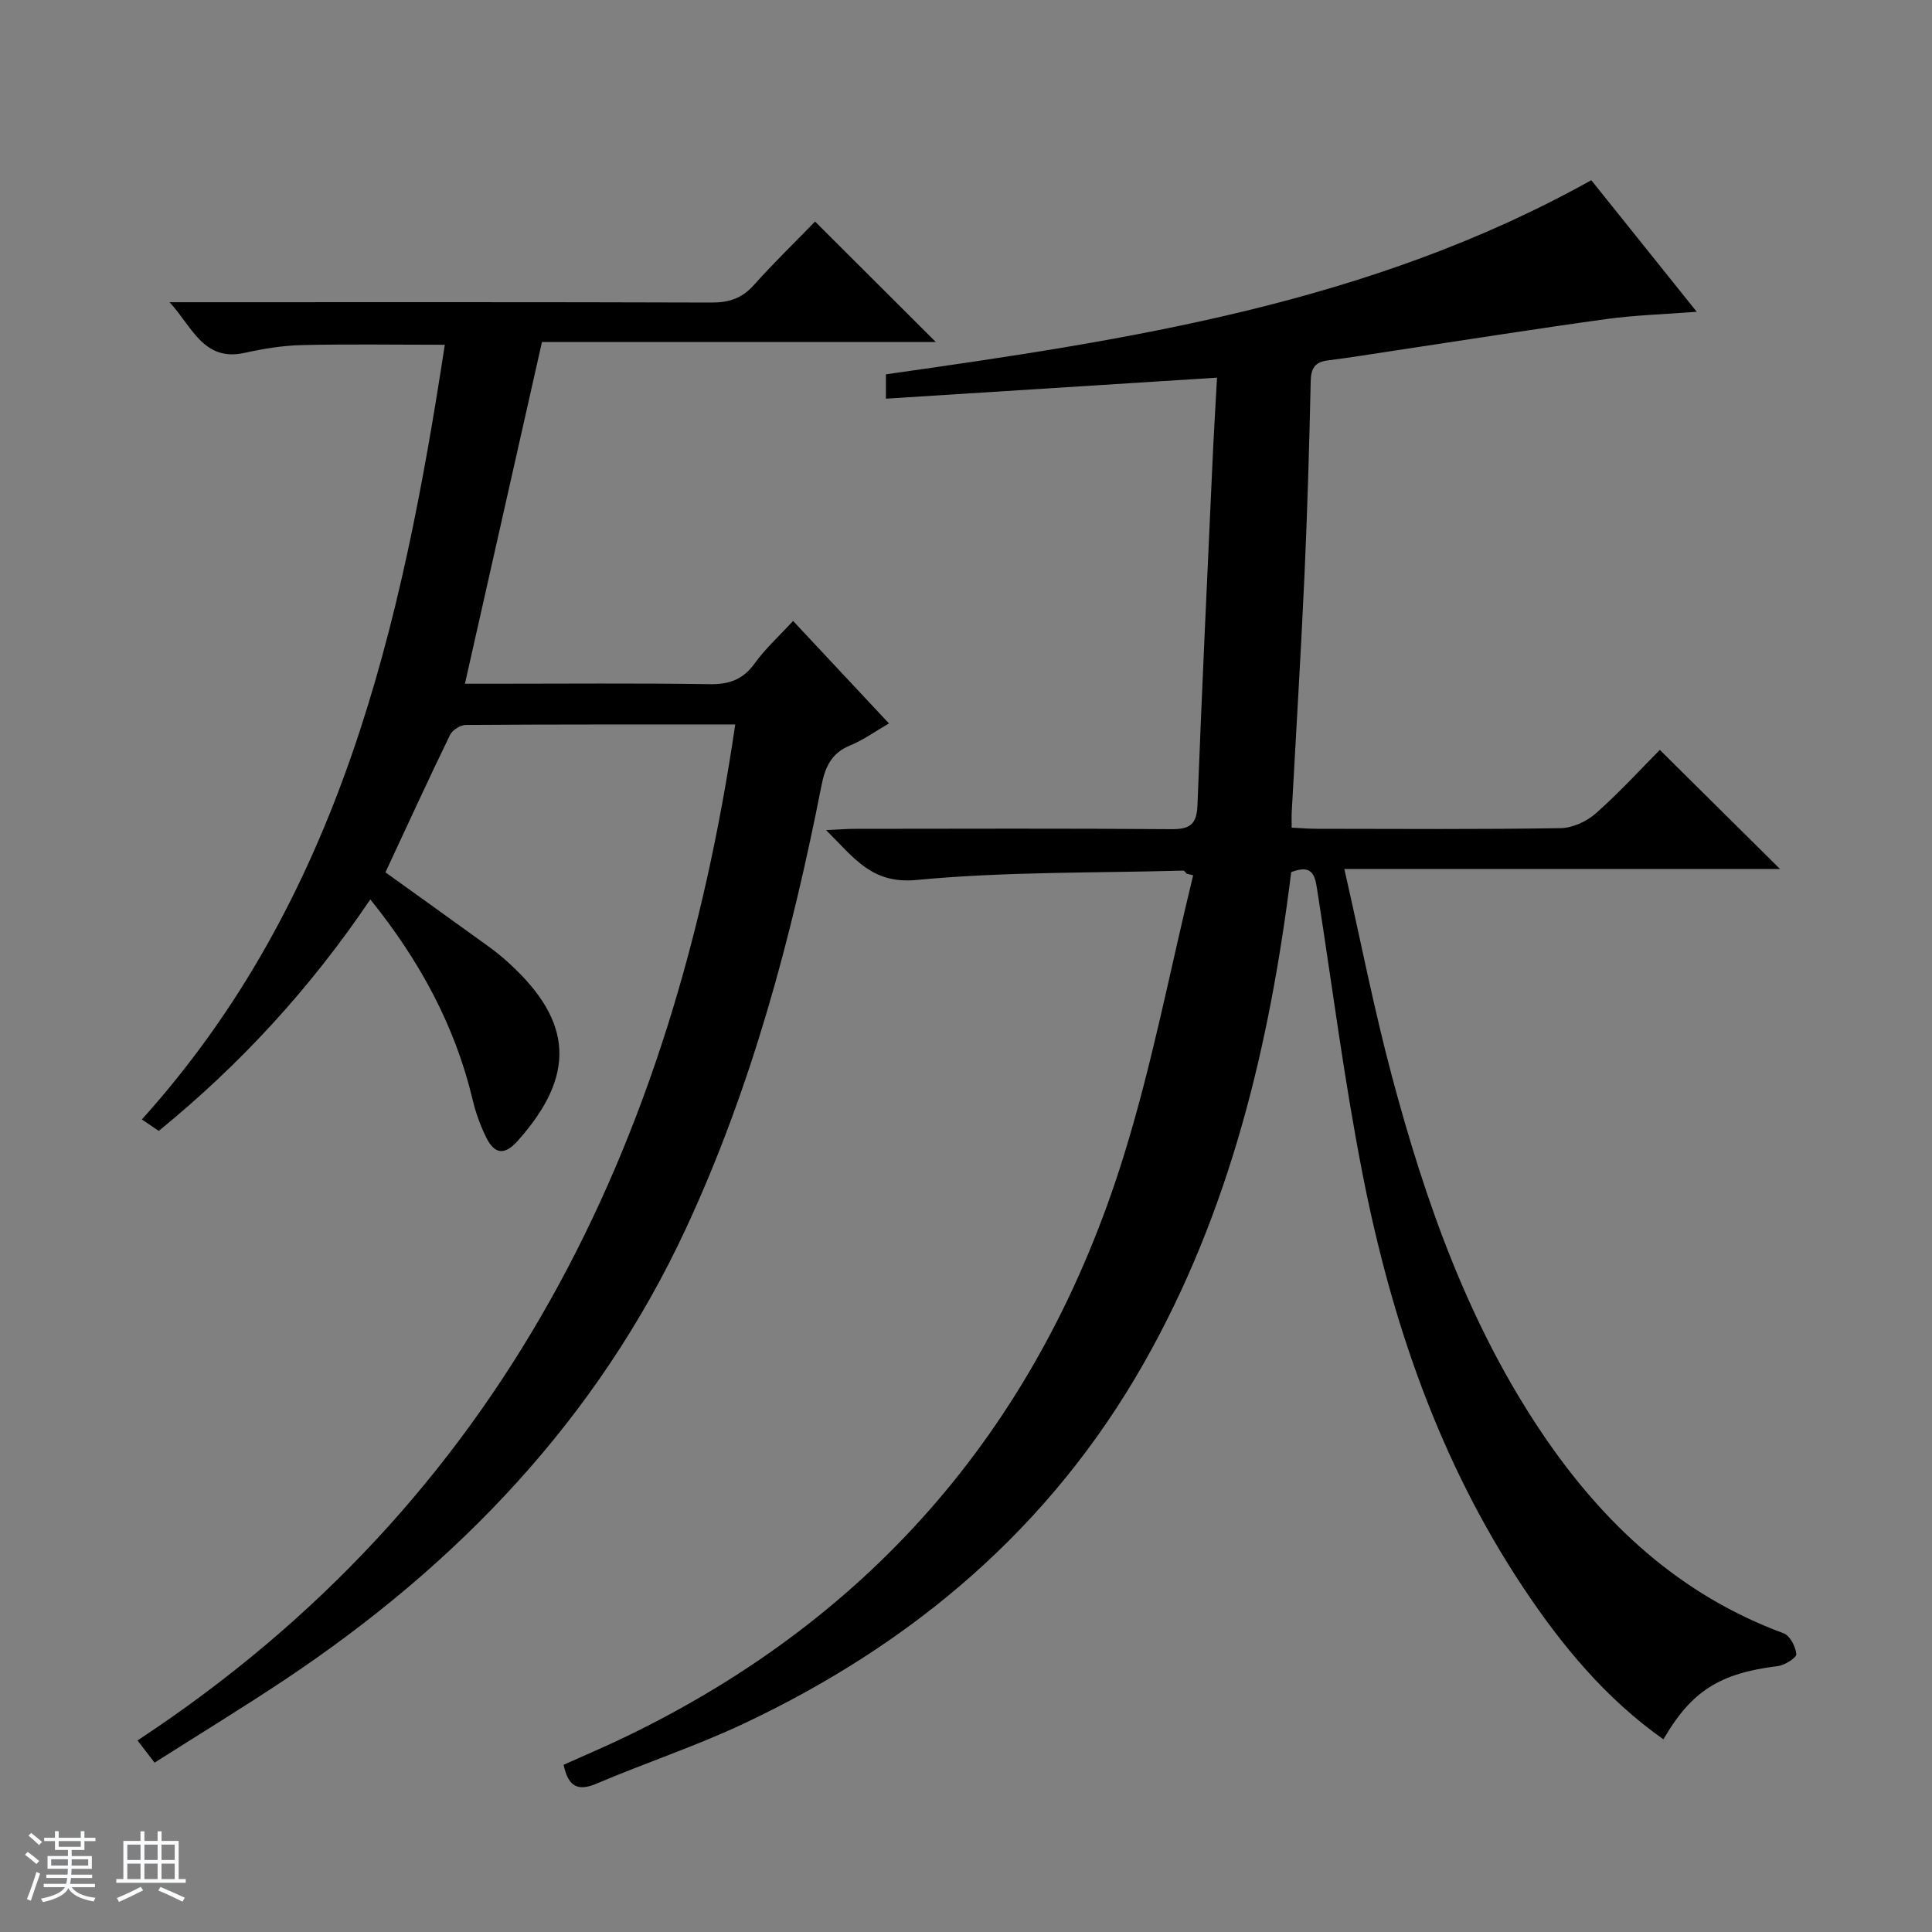
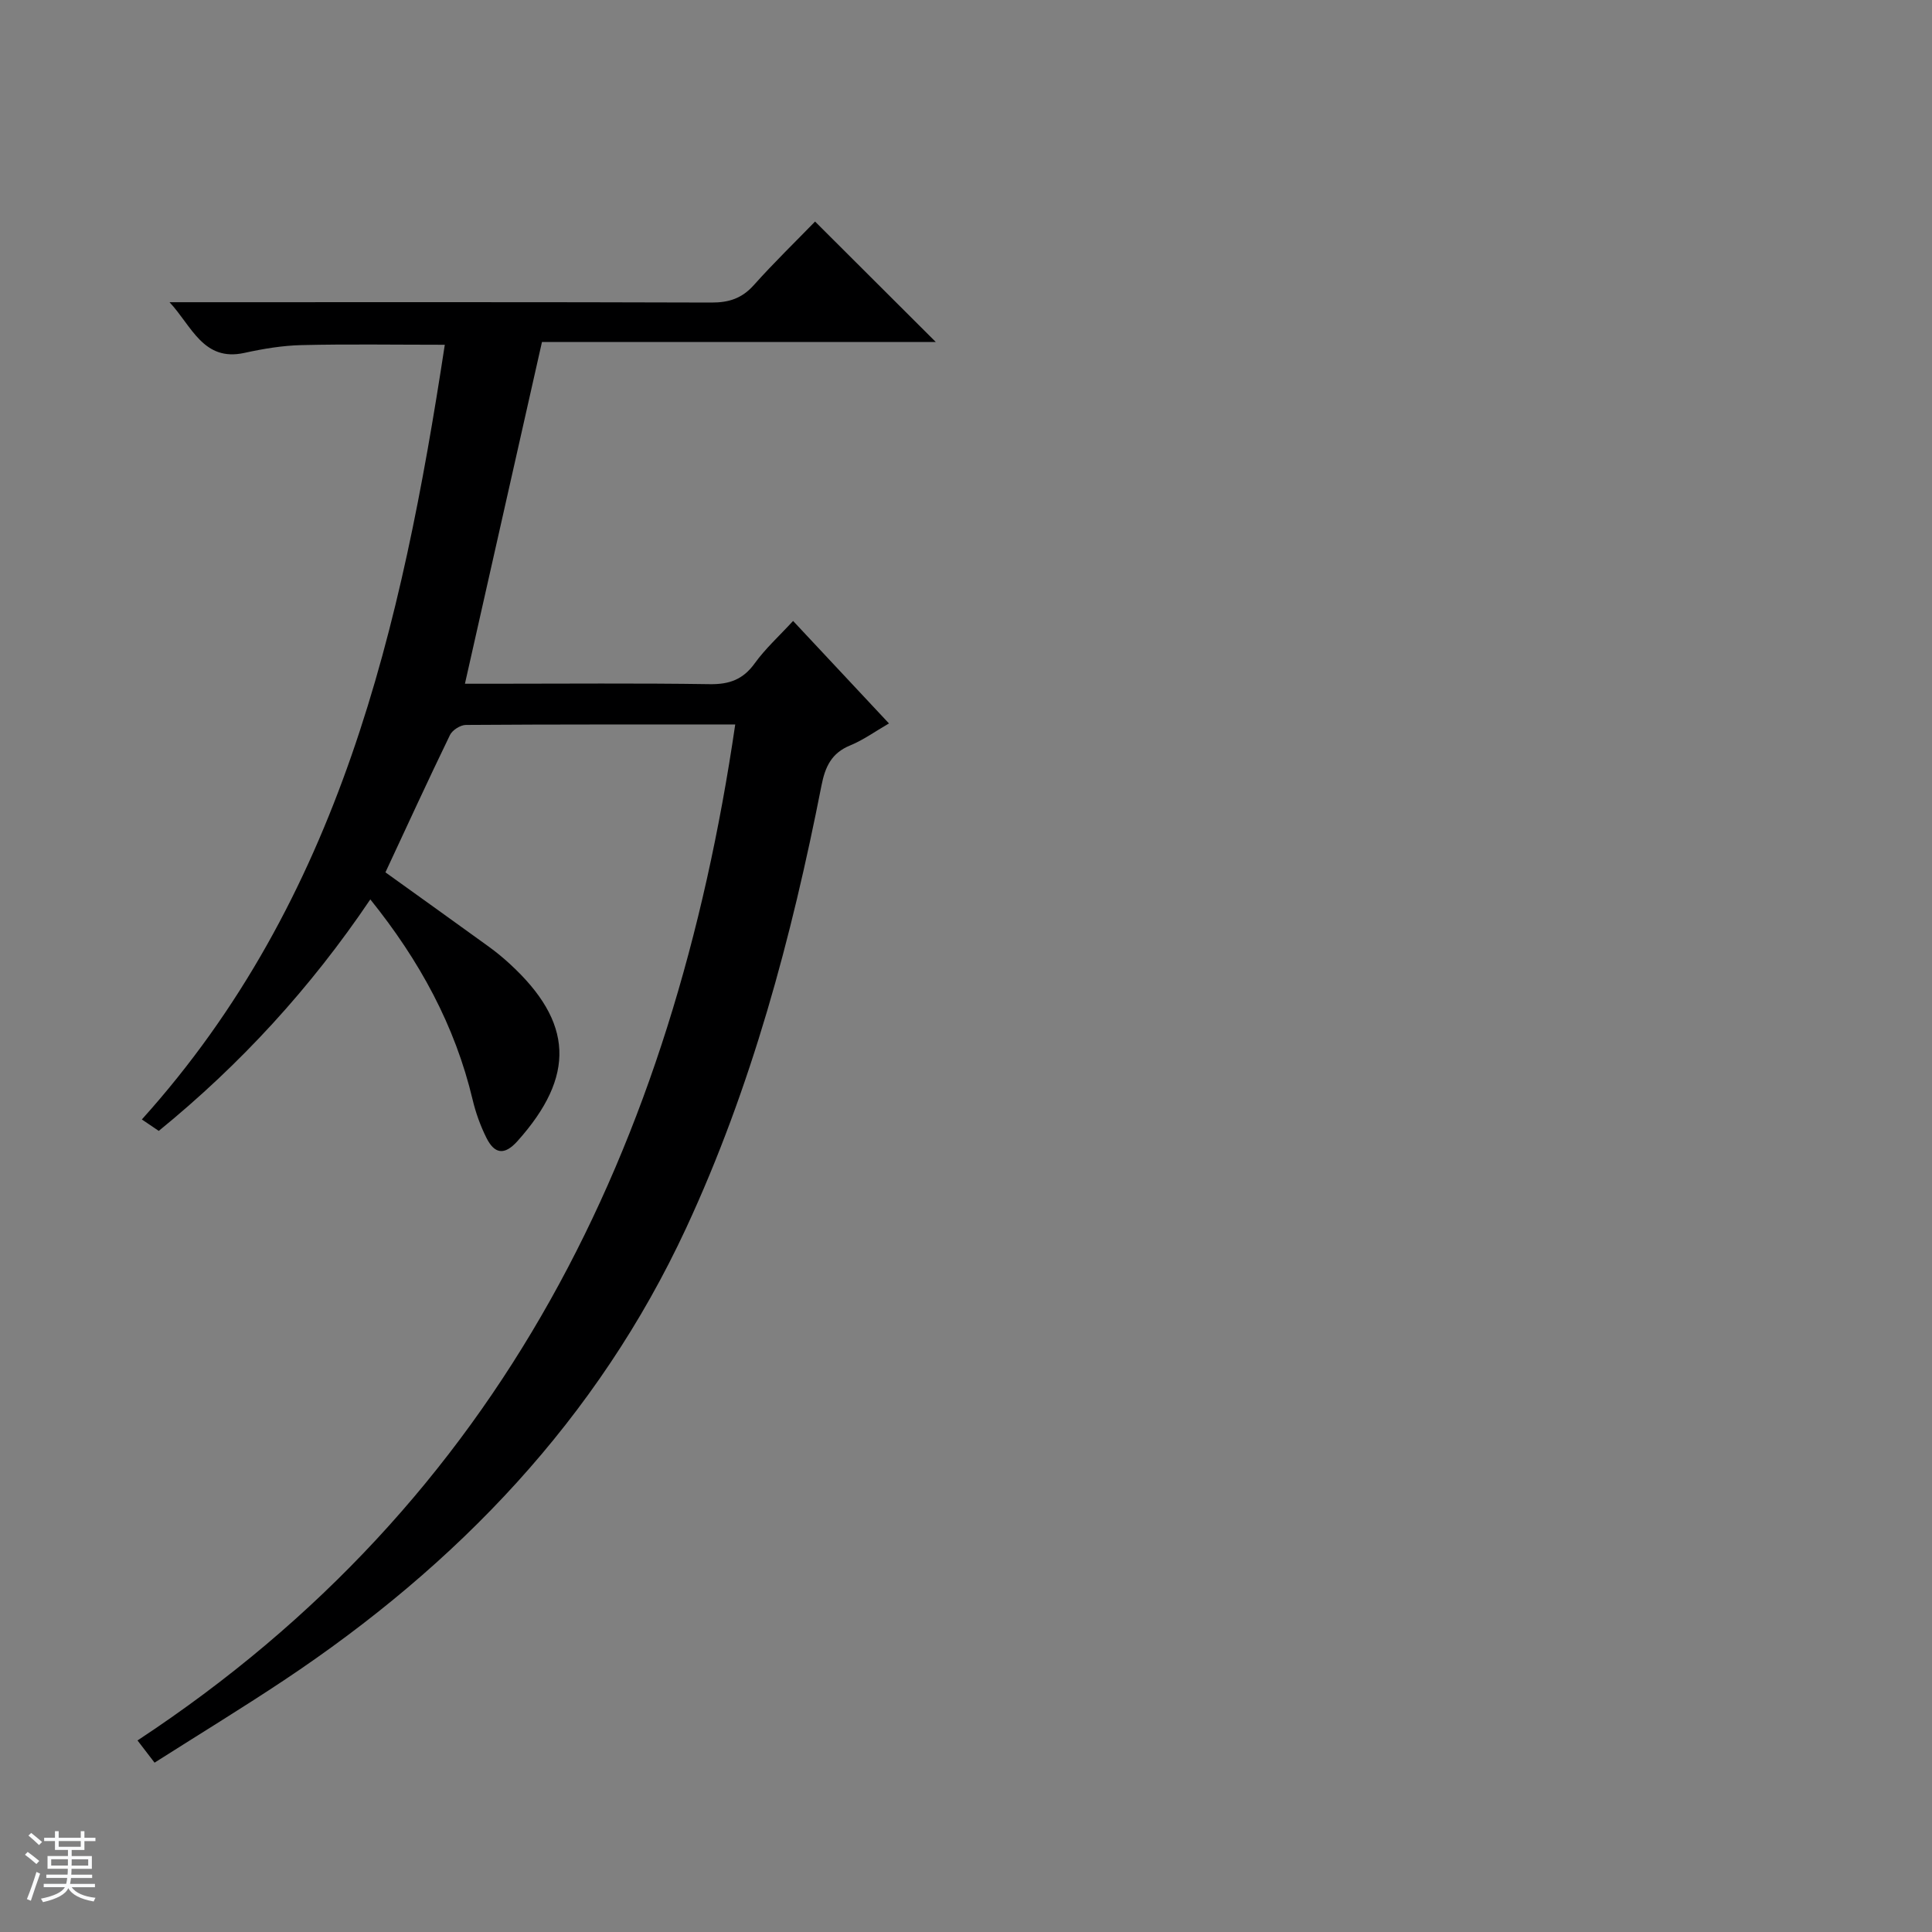
<svg xmlns="http://www.w3.org/2000/svg" enable-background="new 0 0 400 400" viewBox="0 0 400 400">
  <rect x="0" y="0" width="400" height="400" fill="#808080" stroke="none" />
  <path d="m5.17 384 .56-.58c.85.61 1.65 1.24 2.4 1.87l-.59.64c-.84-.73-1.63-1.38-2.37-1.93m1.22 9.53-.82-.34c.71-1.76 1.37-3.64 1.98-5.63.24.13.5.25.76.36-.6 1.67-1.24 3.54-1.92 5.61m-.5-13.5.57-.54c.56.44 1.31 1.06 2.26 1.87l-.64.64c-.68-.66-1.41-1.32-2.19-1.97m3.25.46h2.24v-1.36h.77v1.36h4.57v-1.36h.76v1.36h2.28v.69h-2.28v1.84h-2.64v1.26h4.18v2.64h-4.21c0 .45-.02.86-.05 1.21h4.32v.69h-4.38c-.04.34-.1.75-.19 1.22h5.15v.69h-4.82c.87 1.19 2.51 1.92 4.93 2.19-.17.31-.3.57-.37.76-2.77-.49-4.52-1.41-5.26-2.76-.56 1.26-2.3 2.23-5.24 2.9-.12-.24-.26-.48-.43-.72 2.73-.55 4.38-1.34 4.96-2.38h-4.38v-.69h4.65c.1-.38.17-.79.21-1.22h-4.32v-.69h4.4c.03-.34.05-.75.05-1.21h-4.2v-2.64h4.23v-1.26h-2.69v-1.84h-2.24zm1.46 4.46v1.29h3.45c.01-.4.02-.57.01-.53v-.32-.45h-3.46zm1.55-2.59h4.57v-1.19h-4.57zm6.11 2.59h-3.42v.77c-.01.19-.01.37-.02.53h3.44z" fill="#fafbfc" />
-   <path d="m32.63 379.16h.82v1.98h3.54v7.89h1.46v.78h-14.37v-.78h1.46v-7.89h3.54v-1.98h.82v1.98h2.73zm-3.49 11.48.5.73c-1.61.82-3.28 1.63-5 2.41-.13-.27-.28-.55-.44-.82 1.75-.72 3.4-1.49 4.94-2.32m-2.78-5.55h2.73v-3.18h-2.73zm0 3.95h2.73v-3.2h-2.73zm3.54-3.95h2.73v-3.18h-2.73zm0 3.95h2.73v-3.2h-2.73zm7.89 4.68c-1.84-.92-3.51-1.7-5.02-2.32l.45-.73c1.89.8 3.57 1.55 5.04 2.23zm-1.62-11.81h-2.73v3.18h2.73zm-2.73 7.13h2.73v-3.2h-2.73v3.19z" fill="#fafbfc" />
  <g fill="#000001">
-     <path d="m267.33 180.57c-4.45 35.83-12.65 70.2-30.52 101.67-19.35 34.07-47.78 58.1-82.85 74.63-9.89 4.66-20.35 8.11-30.42 12.4-4.01 1.71-5.9.55-6.85-3.89 4.15-1.87 8.49-3.7 12.74-5.75 51.9-24.98 86.11-65.4 103.16-120.1 5.95-19.08 9.69-38.85 14.44-58.31-.45-.11-.91-.22-1.36-.34-.22-.22-.45-.63-.66-.63-18.43.51-36.94.19-55.25 1.94-9.27.88-12.9-4.54-18.73-10.33 2.62-.12 4.33-.26 6.04-.26 21.83-.02 43.66-.1 65.48.07 3.81.03 5.22-1 5.37-4.93.9-23.6 2.03-47.19 3.1-70.79.26-5.76.61-11.52.95-17.76-23.16 1.47-45.64 2.89-68.55 4.35 0-2.1 0-3.62 0-5.04 50.2-7.12 100.21-14.62 146.04-40.19 6.76 8.43 14.1 17.6 21.83 27.24-6.68.52-12.76.69-18.74 1.51-14.63 2.02-29.22 4.34-43.83 6.53-4.6.69-9.19 1.45-13.8 2.03-2.65.33-3.49 1.59-3.55 4.27-.3 13.47-.69 26.95-1.3 40.41-.74 16.27-1.75 32.52-2.63 48.79-.05.96-.01 1.93-.01 3.27 1.93.09 3.55.23 5.18.23 16.83.02 33.66.14 50.49-.13 2.48-.04 5.41-1.38 7.3-3.06 4.86-4.29 9.24-9.11 13.25-13.14 8.46 8.38 16.76 16.6 24.88 24.65-29.05 0-59.07 0-90.2 0 3.37 14.81 6.13 28.95 9.83 42.83 6.96 26.11 15.9 51.49 31.19 74.11 12.58 18.61 28.42 33.38 49.94 41.31 1.31.48 2.48 2.77 2.62 4.31.07.73-2.38 2.29-3.81 2.47-12.02 1.49-17.86 5.1-23.71 15.17-11.91-8.4-20.99-19.36-28.96-31.33-17.42-26.16-27.38-55.3-33.35-85.84-3.76-19.2-6.24-38.65-9.26-57.99-.49-3.05-.62-6.3-5.49-4.38z" />
+     <path d="m267.33 180.57z" />
    <path d="m152.22 150c-18.81 0-37.29-.04-55.77.09-1.13.01-2.8 1.07-3.29 2.09-4.56 9.4-8.91 18.89-13.36 28.43 7.15 5.14 14.31 10.25 21.43 15.41 1.48 1.07 2.9 2.24 4.25 3.48 13.27 12.15 13.7 23.29 1.67 36.74-2.77 3.1-4.81 2.61-6.45-.68-1.24-2.49-2.21-5.18-2.85-7.89-3.65-15.33-10.95-28.75-21.18-41.46-12.35 18.32-26.85 34.12-43.8 47.93-1.33-.9-2.53-1.71-3.5-2.37 41.06-45.59 53.79-101.94 62.72-160.39-10.48 0-20.07-.16-29.65.07-3.96.09-7.95.76-11.83 1.61-8.54 1.89-10.93-5.61-15.51-10.49h5.22c35.66 0 71.33-.05 106.99.07 3.62.01 6.3-.87 8.75-3.6 4.21-4.71 8.76-9.12 12.69-13.17 8.6 8.59 16.88 16.85 24.99 24.93-26.7 0-54.25 0-81.53 0-5.34 23.7-10.57 46.9-15.95 70.76h5.7c15 0 30-.14 45 .09 4.05.06 6.89-.97 9.3-4.32 2.21-3.06 5.07-5.65 7.94-8.77 6.66 7.12 13.09 13.99 19.85 21.22-2.87 1.66-5.32 3.44-8.03 4.55-3.87 1.58-5.18 4.42-5.94 8.3-6.2 31.52-14.47 62.46-28.05 91.69-18.34 39.46-47.31 69.65-83.22 93.55-8.72 5.8-17.67 11.26-26.81 17.07-1.09-1.42-1.93-2.51-3.53-4.6 75.59-49.74 111-123.16 123.75-210.34z" />
  </g>
</svg>